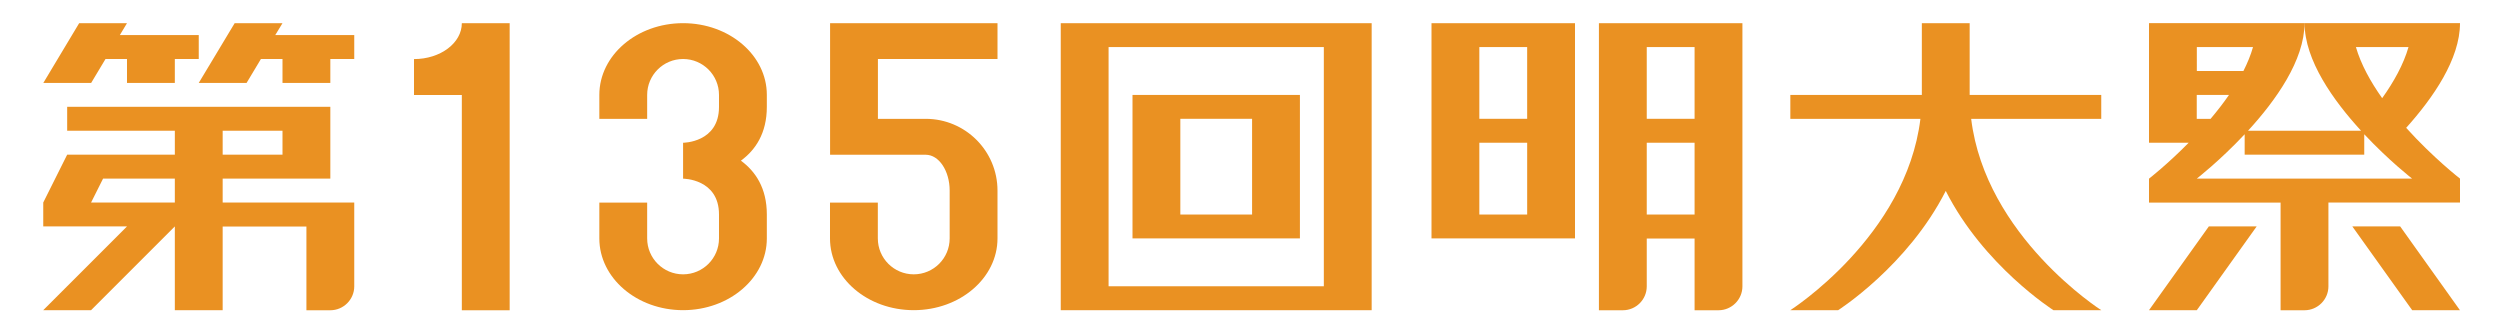
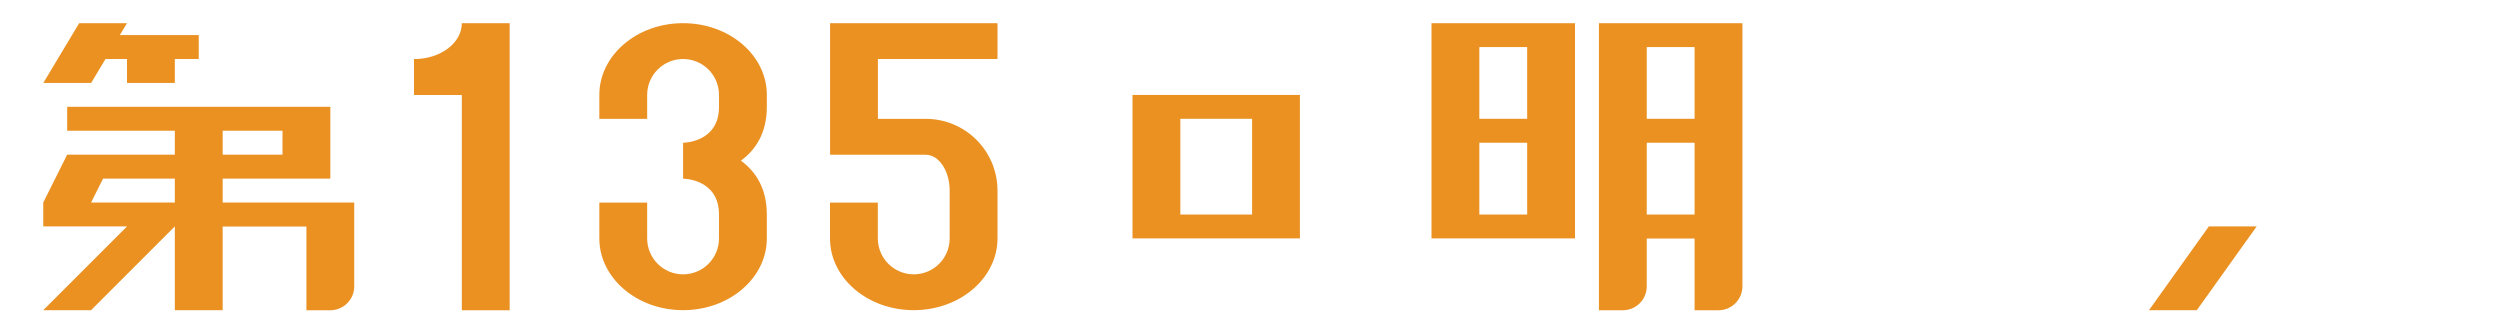
<svg xmlns="http://www.w3.org/2000/svg" version="1.1" id="レイヤー_1" x="0px" y="0px" viewBox="0 0 300 40" style="enable-background:new 0 0 300 40;" xml:space="preserve">
  <style type="text/css">
	.st0{fill:#EA9122;}
</style>
  <g>
    <polygon id="XMLID_122_" class="st0" points="257.88,37.22 263.62,37.22 270.8,27.17 265.06,27.17  " />
-     <polygon id="XMLID_121_" class="st0" points="282.28,27.17 289.46,37.22 295.19,37.22 288.02,27.17  " />
-     <polygon id="XMLID_125_" class="st0" points="33.03,4.21 33.9,2.78 28.16,2.78 23.85,9.95 29.59,9.95 31.31,7.08 33.9,7.08    33.9,9.95 39.64,9.95 39.64,7.08 42.51,7.08 42.51,4.21  " />
    <polygon id="XMLID_124_" class="st0" points="12.66,7.08 15.24,7.08 15.24,9.95 20.98,9.95 20.98,7.08 23.85,7.08 23.85,4.21    14.38,4.21 15.24,2.78 9.5,2.78 5.2,9.95 10.94,9.95  " />
-     <path id="XMLID_123_" class="st0" d="M252.14,11.39h-15.78V2.78h-5.74v8.61h-15.78v2.87h15.61c-1.72,14.12-15.61,22.96-15.61,22.96   h5.74c0,0,8.36-5.32,12.91-14.31c4.55,8.99,12.92,14.31,12.92,14.31h5.74c0,0-13.89-8.84-15.61-22.96h15.61V11.39z" />
-     <path id="XMLID_115_" class="st0" d="M288.74,15.34c3.23-3.59,6.46-8.25,6.46-12.56h-4.3h-8.61h-5.74c0,4.45,3.45,9.28,6.78,12.91   h-13.57c3.33-3.63,6.78-8.46,6.78-12.91h-4.31h-14.35v2.87v8.61v2.87h4.76c-2.57,2.61-4.76,4.31-4.76,4.31v2.87h15.79v12.92h2.87   c1.58,0,2.87-1.29,2.87-2.87V24.3h15.79v-2.87C295.19,21.43,291.97,18.92,288.74,15.34 M282.71,5.65h6.31   c-0.6,2.09-1.77,4.18-3.16,6.13C284.48,9.83,283.31,7.73,282.71,5.65 M263.62,5.65h6.74c-0.27,0.96-0.67,1.92-1.15,2.87h-5.59V5.65   z M263.62,11.39h3.86c-0.69,1-1.44,1.96-2.21,2.87h-1.66V11.39z M263.62,21.43c0,0,2.77-2.15,5.74-5.32v2.45h14.35v-2.45   c2.97,3.17,5.74,5.32,5.74,5.32H263.62z" />
    <path id="XMLID_111_" class="st0" d="M183.26,2.78h-5.74h-5.74v22.96v2.87H189v-2.87V2.78h-2.87H183.26z M183.26,25.74h-5.74v-8.61   h5.74V25.74z M183.26,14.26h-5.74V5.65h5.74V14.26z" />
    <path id="XMLID_107_" class="st0" d="M207.65,2.78h-4.31h-5.74h-1.43h-4.3v33.01v1.44h2.87c1.59,0,2.87-1.29,2.87-2.87v-5.74h5.74   v7.17v1.44h2.87c1.58,0,2.87-1.29,2.87-2.87V2.78H207.65z M203.35,25.74h-5.74v-8.61h5.74V25.74z M203.35,14.26h-5.74V5.65h5.74   V14.26z" />
-     <path id="XMLID_104_" class="st0" d="M158.86,2.78h-25.83h-5.74v2.87v28.7v2.87h5.74h25.83h5.74v-2.87V5.65V2.78H158.86z    M158.86,34.35h-25.83V5.65h25.83V34.35z" />
    <path id="XMLID_101_" class="st0" d="M141.64,28.61h8.61h5.74v-2.87V14.26v-2.87h-5.74h-8.61h-5.74v2.87v11.48v2.87H141.64z    M141.64,14.26h8.61v11.48h-8.61V14.26z" />
    <path id="XMLID_100_" class="st0" d="M81.97,2.78c-5.55,0-10.05,3.86-10.05,8.61v2.87h5.74v-2.87c0-2.38,1.93-4.31,4.31-4.31   c2.38,0,4.31,1.93,4.31,4.31v1.44c0,4.3-4.31,4.3-4.31,4.3v4.31c0,0,4.31,0,4.31,4.3v2.87c0,2.38-1.93,4.31-4.31,4.31   c-2.38,0-4.31-1.93-4.31-4.31v-4.3h-5.74v4.3c0,4.75,4.5,8.61,10.05,8.61c5.55,0,10.05-3.86,10.05-8.61v-2.87   c0-3.19-1.38-5.19-3.11-6.46c1.73-1.27,3.11-3.27,3.11-6.46v-1.44C92.02,6.63,87.52,2.78,81.97,2.78" />
    <path id="XMLID_99_" class="st0" d="M55.42,2.78c0,2.38-2.57,4.31-5.74,4.31v4.31h5.74v25.83h5.74V2.78h-4.3H55.42z" />
    <path id="XMLID_95_" class="st0" d="M36.77,24.3H26.72v-2.87h7.18h5.74v-2.87v-2.87v-2.87H33.9H8.06v2.87h12.92v2.87H13.8H8.06   L5.19,24.3v2.87h10.05L5.19,37.22h5.74l10.05-10.05v10.05h5.74V27.18h10.05v10.05h2.87c1.58,0,2.87-1.29,2.87-2.87v-7.17V24.3   H36.77z M26.72,15.69h7.18v2.87h-7.18V15.69z M20.98,24.3H10.93l1.44-2.87h8.61V24.3z" />
    <path id="XMLID_14_" class="st0" d="M99.61,2.78v4.31v11.48h5.74h5.74c1.58,0,2.87,1.93,2.87,4.3v5.74c0,2.38-1.93,4.31-4.31,4.31   c-2.38,0-4.31-1.93-4.31-4.31v-4.3h-5.74v4.3c0,4.76,4.5,8.61,10.05,8.61c5.55,0,10.05-3.86,10.05-8.61v-5.74   c0-4.76-3.86-8.61-8.61-8.61h-5.74V7.08h14.35V2.78h-14.35H99.61z" />
  </g>
</svg>